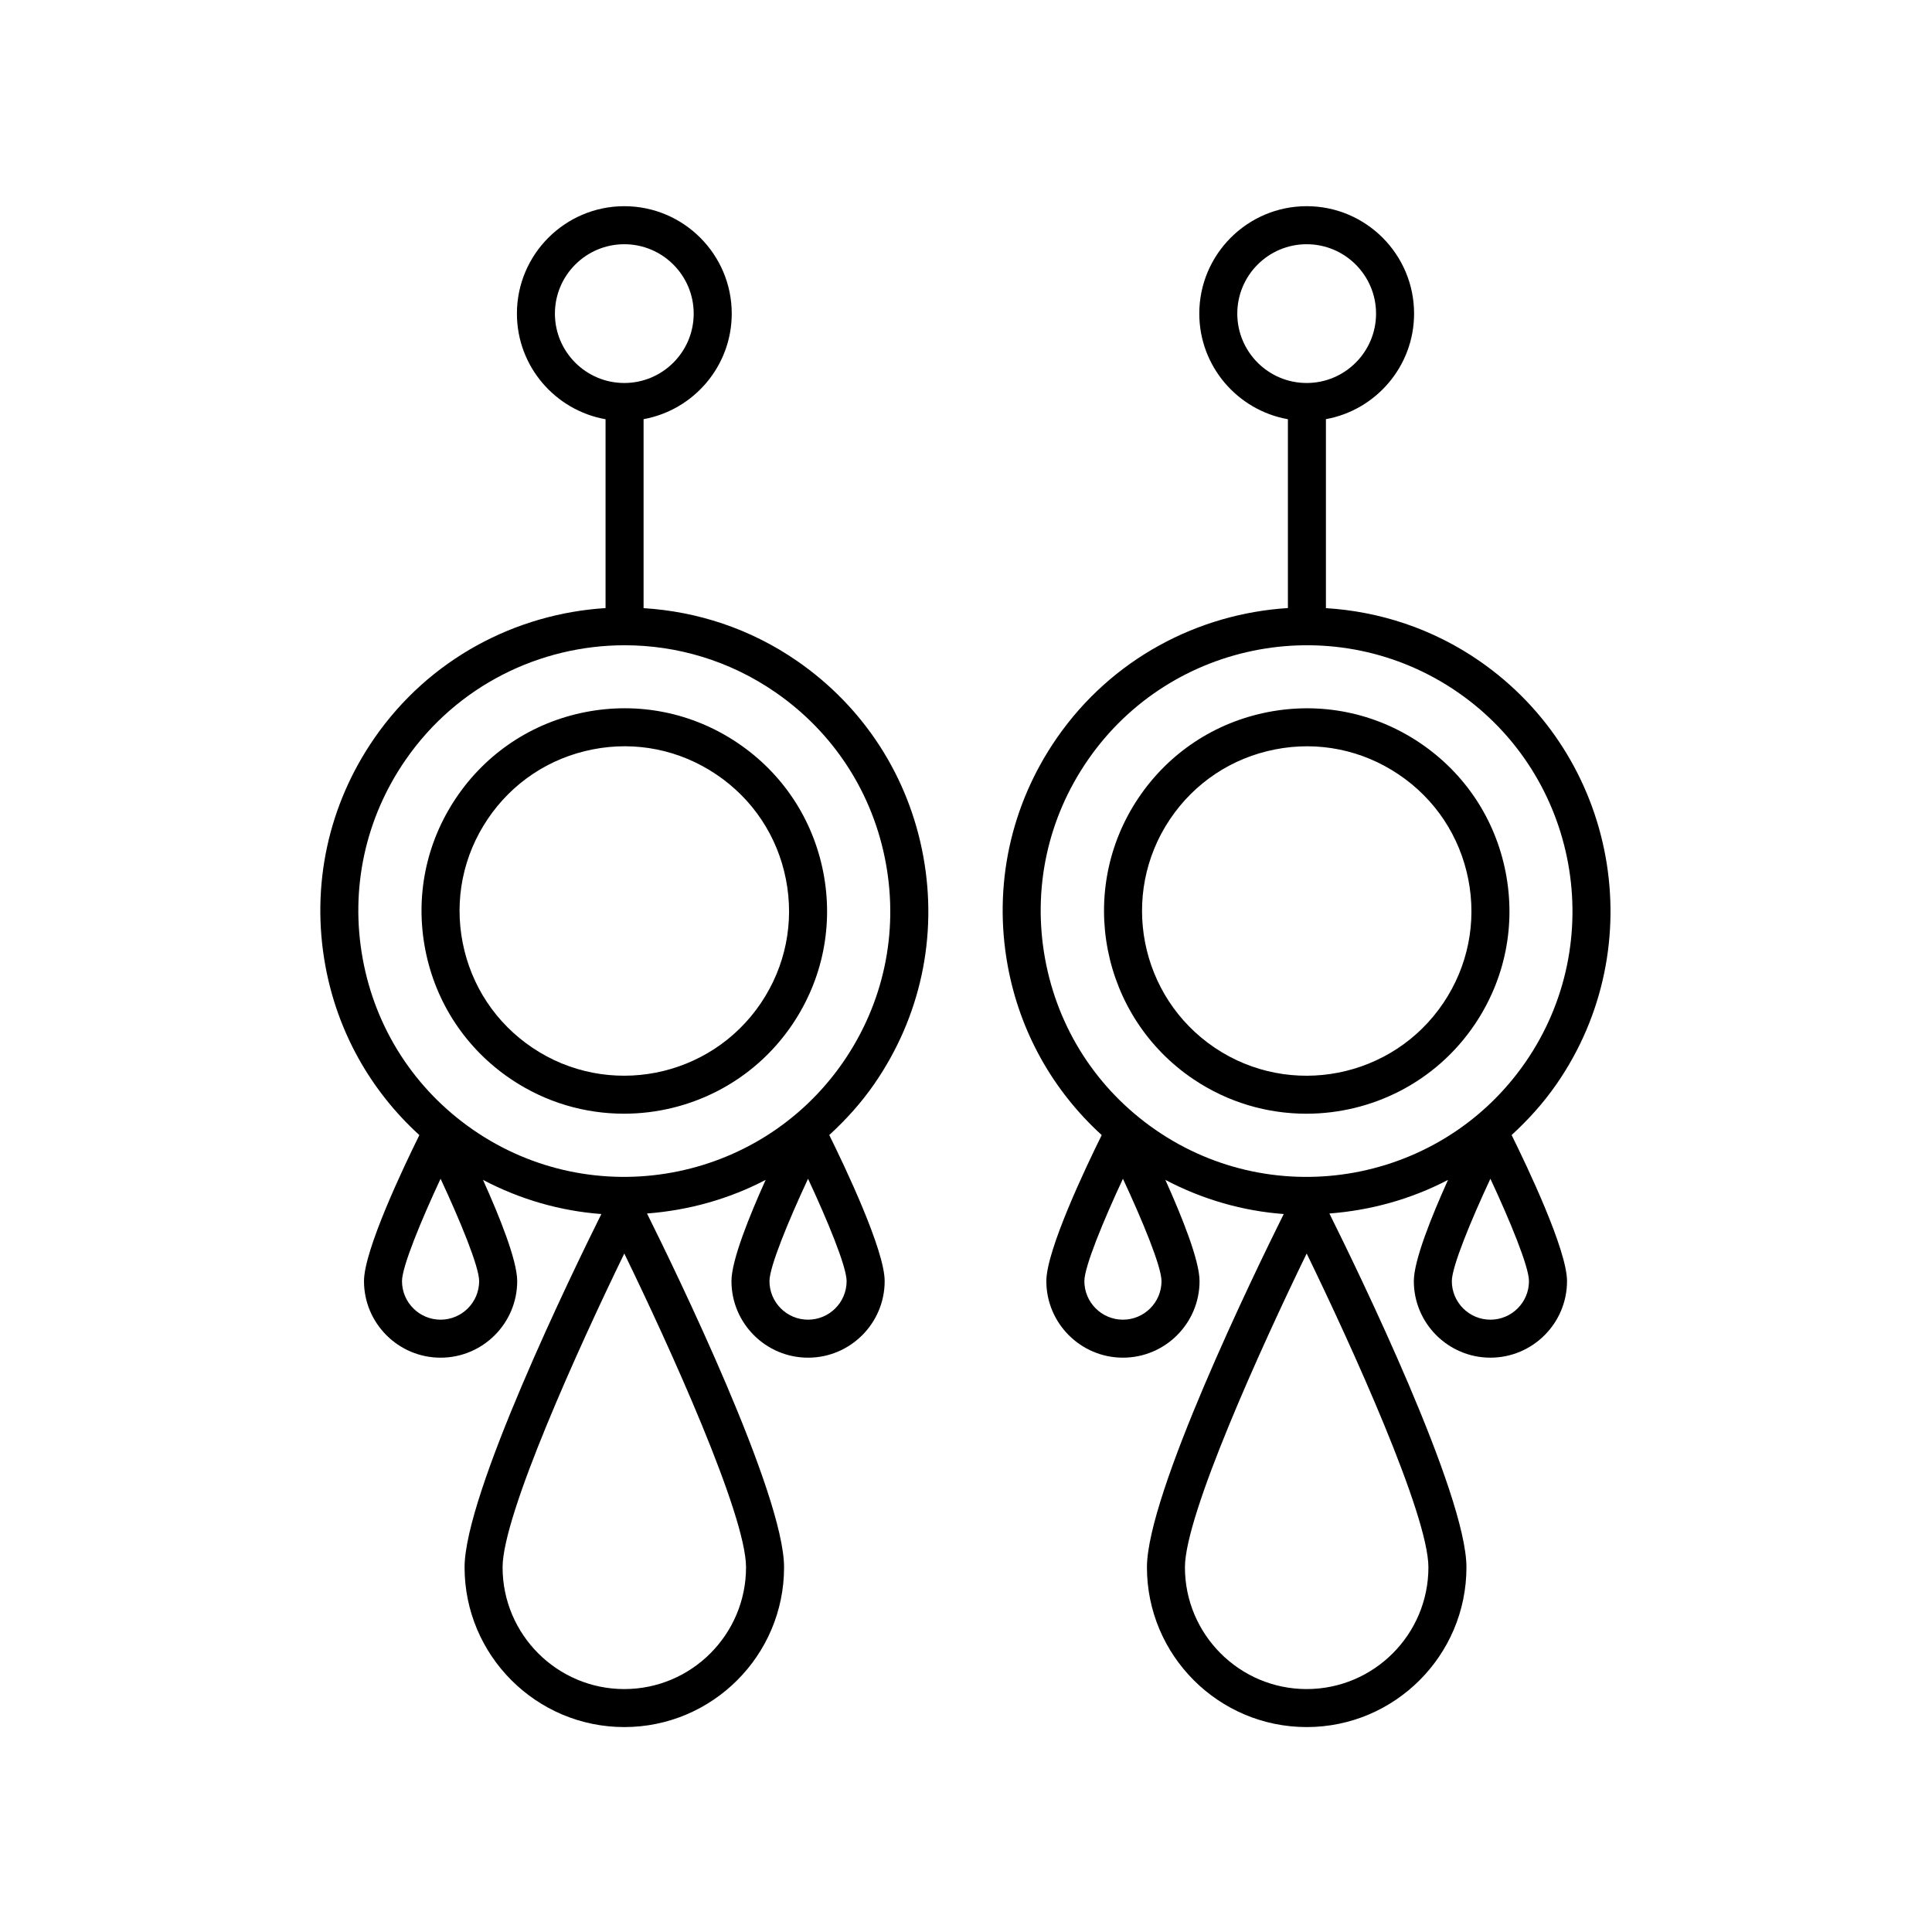
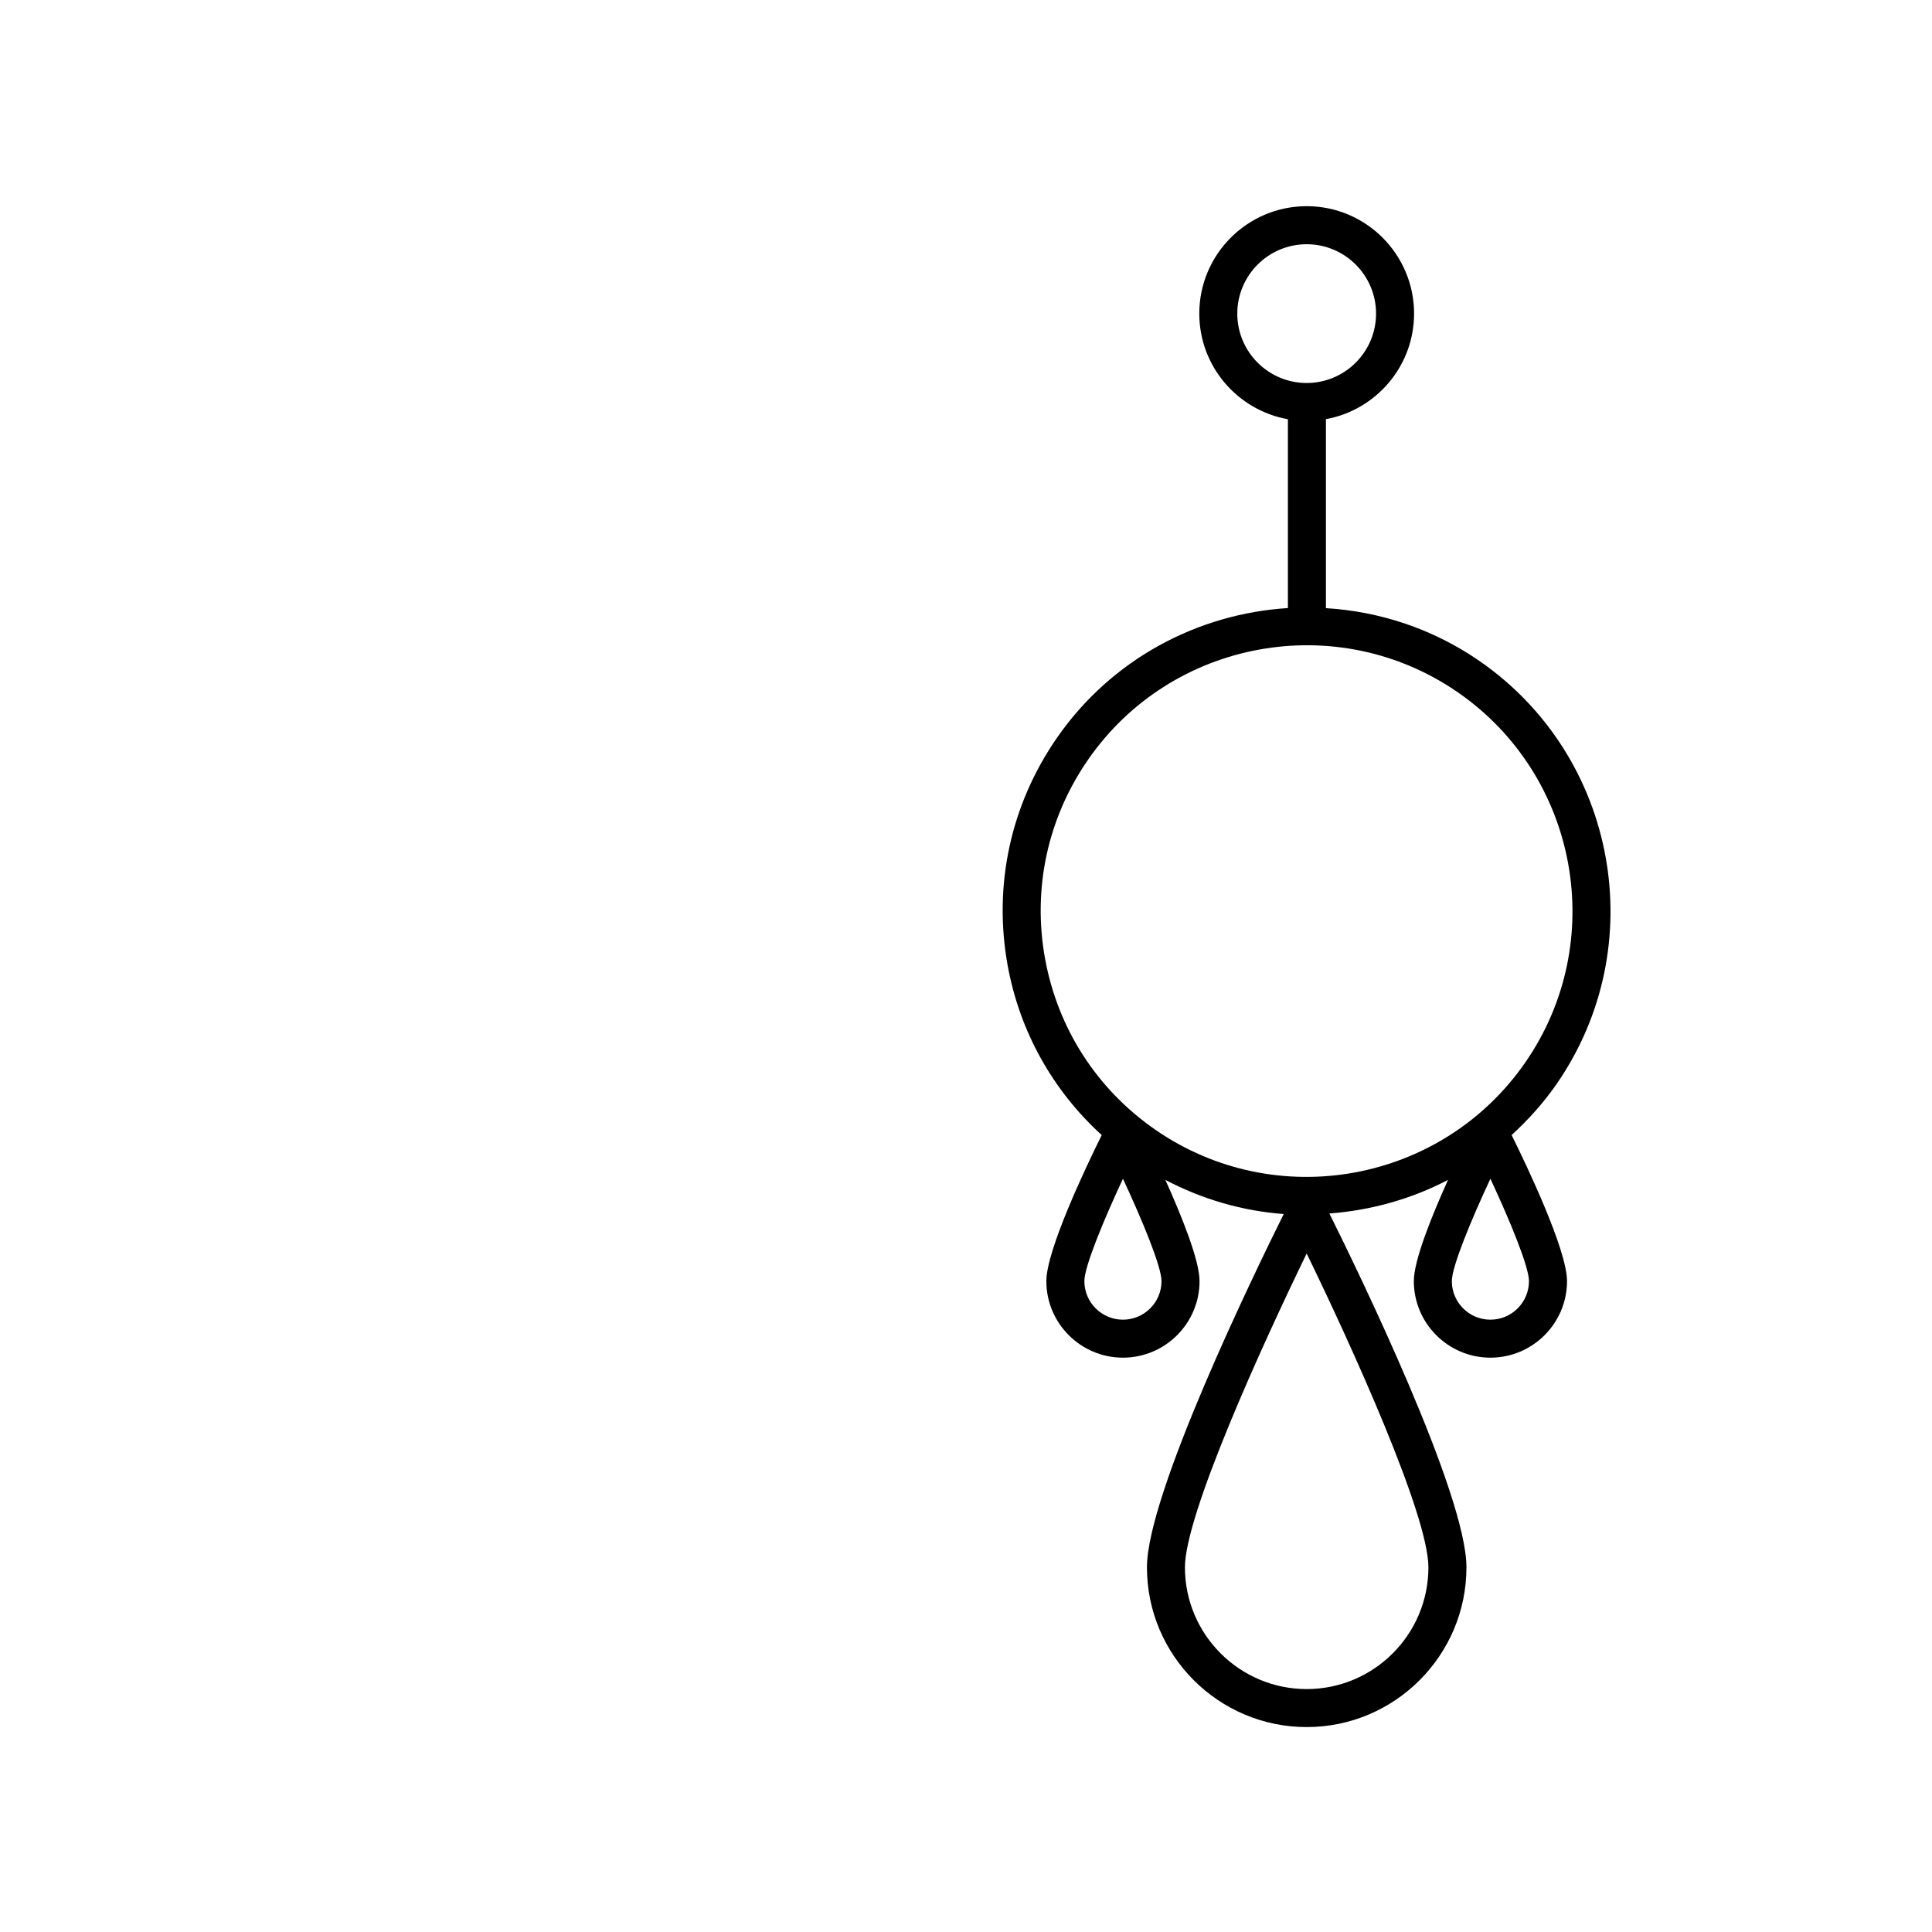
<svg xmlns="http://www.w3.org/2000/svg" fill="#000000" width="800px" height="800px" version="1.1" viewBox="144 144 512 512">
  <g>
-     <path d="m264.87 355.45c-8.012 11.906-10.902 26.219-8.148 40.305 2.754 14.082 10.828 26.25 22.734 34.262 9.18 6.176 19.598 9.125 29.902 9.125 17.297 0 34.301-8.32 44.664-23.715 8.012-11.91 10.902-26.223 8.148-40.305-2.754-14.086-10.828-26.254-22.734-34.262-11.902-8.004-26.207-10.898-40.305-8.148-14.082 2.758-26.246 10.832-34.262 22.738zm68.945-6.223c9.672 6.504 16.23 16.387 18.469 27.832 2.238 11.438-0.113 23.07-6.621 32.742-13.438 19.977-40.621 25.289-60.574 11.852-9.676-6.508-16.234-16.395-18.477-27.832-2.238-11.445 0.113-23.07 6.621-32.742 6.508-9.676 16.395-16.234 27.832-18.477 11.434-2.258 23.07 0.109 32.75 6.625z" />
-     <path d="m243.22 339.61c-12.242 17.691-16.859 39.09-13.008 60.254 3.195 17.547 11.961 33.137 24.926 44.949-4.07 8.23-14.676 30.461-14.676 38.691 0 11.191 9.105 20.297 20.301 20.297 11.191 0 20.301-9.102 20.301-20.297 0-5.481-4.711-17.176-9.062-26.82 9.953 5.238 20.621 8.25 31.363 9.047-7.762 15.613-36.246 74.223-36.246 93.625 0 23.344 18.992 42.336 42.332 42.336 23.344 0 42.336-18.992 42.336-42.336 0-19.461-28.664-78.375-36.32-93.766 10.934-0.832 21.648-3.785 31.441-8.91-4.352 9.645-9.062 21.34-9.062 26.824 0 11.191 9.105 20.297 20.301 20.297 11.191 0 20.301-9.102 20.301-20.297 0-8.238-10.617-30.492-14.684-38.707 4.367-3.996 8.418-8.453 11.926-13.523 12.242-17.691 16.859-39.094 13.008-60.262-3.852-21.164-15.715-39.566-33.406-51.809-12.488-8.641-26.582-13.164-40.734-14.035v-50.082c13.266-2.414 23.363-14.027 23.363-27.98 0-15.695-12.773-28.461-28.469-28.461-15.695 0-28.461 12.766-28.461 28.461 0 13.996 10.16 25.637 23.488 28v50.043c-23.781 1.5-46.684 13.395-61.258 34.461zm114.92 154.12c-5.637 0-10.223-4.586-10.223-10.219 0-3.832 5.094-16.137 10.223-27.129 5.133 10.992 10.223 23.297 10.223 27.129 0 5.633-4.586 10.219-10.223 10.219zm-97.383 0c-5.637 0-10.223-4.586-10.223-10.219 0-3.832 5.094-16.137 10.223-27.129 5.133 10.992 10.223 23.297 10.223 27.129 0 5.633-4.586 10.219-10.223 10.219zm48.688 97.891c-17.785 0-32.254-14.469-32.254-32.262 0-13.922 20.328-58.641 32.254-83.168 11.926 24.527 32.262 69.246 32.262 83.168 0 17.793-14.469 32.262-32.262 32.262zm69.328-218.8c3.375 18.52-0.668 37.238-11.379 52.719-22.109 31.949-66.09 39.961-98.043 17.852-15.477-10.711-25.859-26.809-29.23-45.328-3.375-18.516 0.668-37.238 11.379-52.715 13.664-19.75 35.68-30.348 58.051-30.348 13.824 0 27.789 4.051 39.988 12.492 15.484 10.711 25.863 26.809 29.234 45.328zm-87.715-145.71c0-10.141 8.246-18.387 18.387-18.387 10.141 0 18.391 8.246 18.391 18.387s-8.25 18.387-18.391 18.387c-10.141 0-18.387-8.246-18.387-18.387z" />
-     <path d="m479.97 332.72c-14.082 2.754-26.25 10.828-34.262 22.734-16.531 24.582-9.988 58.027 14.586 74.566h0.004c9.18 6.176 19.59 9.125 29.902 9.125 17.297 0 34.297-8.32 44.66-23.715 8.012-11.91 10.902-26.223 8.148-40.305-2.754-14.086-10.828-26.254-22.734-34.262-11.902-8.004-26.203-10.895-40.305-8.145zm53.152 44.344c2.238 11.438-0.113 23.07-6.621 32.742-13.426 19.965-40.605 25.297-60.582 11.852h0.004c-19.969-13.438-25.285-40.609-11.852-60.574 6.508-9.676 16.395-16.234 27.832-18.477 11.438-2.258 23.07 0.109 32.746 6.621 9.676 6.508 16.23 16.391 18.473 27.836z" />
    <path d="m424.05 339.61c-12.242 17.691-16.859 39.09-13.008 60.254 3.195 17.547 11.965 33.137 24.926 44.945-4.074 8.227-14.676 30.461-14.676 38.691 0 11.191 9.105 20.297 20.301 20.297 11.191 0 20.301-9.102 20.301-20.297 0-5.481-4.711-17.176-9.059-26.816 9.957 5.242 20.625 8.25 31.367 9.047-7.762 15.613-36.25 74.223-36.25 93.625 0 23.344 18.992 42.336 42.336 42.336s42.336-18.992 42.336-42.336c0-19.461-28.664-78.375-36.32-93.766 10.934-0.832 21.648-3.785 31.438-8.91-4.352 9.645-9.062 21.34-9.062 26.82 0 11.191 9.102 20.297 20.297 20.297 11.191 0 20.301-9.102 20.301-20.297 0-8.238-10.613-30.484-14.684-38.703 4.367-3.996 8.418-8.457 11.926-13.527 25.27-36.527 16.113-86.801-20.402-112.07-12.488-8.641-26.582-13.164-40.734-14.035v-50.082c13.266-2.41 23.363-14.027 23.363-27.98 0-15.695-12.766-28.461-28.461-28.461-15.695 0-28.461 12.766-28.461 28.461 0 13.992 10.16 25.633 23.484 27.996v50.043c-23.781 1.504-46.68 13.398-61.258 34.465zm114.92 154.12c-5.633 0-10.219-4.586-10.219-10.219 0-3.832 5.086-16.137 10.219-27.129 5.133 10.992 10.223 23.297 10.223 27.129 0.004 5.633-4.582 10.219-10.223 10.219zm-97.379 0c-5.637 0-10.223-4.586-10.223-10.219 0-3.832 5.094-16.137 10.223-27.129 5.133 10.992 10.223 23.297 10.223 27.129 0 5.633-4.586 10.219-10.223 10.219zm48.691 97.891c-17.789 0-32.262-14.469-32.262-32.262 0-13.922 20.336-58.641 32.262-83.168 11.926 24.527 32.262 69.246 32.262 83.168 0 17.793-14.469 32.262-32.262 32.262zm57.949-166.08c-22.105 31.949-66.082 39.969-98.047 17.852-15.477-10.711-25.859-26.809-29.23-45.328-3.371-18.52 0.668-37.238 11.379-52.715 22.105-31.957 66.094-39.957 98.043-17.855 31.949 22.109 39.961 66.094 17.855 98.047zm-76.336-198.43c0-10.141 8.246-18.387 18.387-18.387s18.387 8.246 18.387 18.387-8.246 18.387-18.387 18.387-18.387-8.246-18.387-18.387z" />
  </g>
</svg>